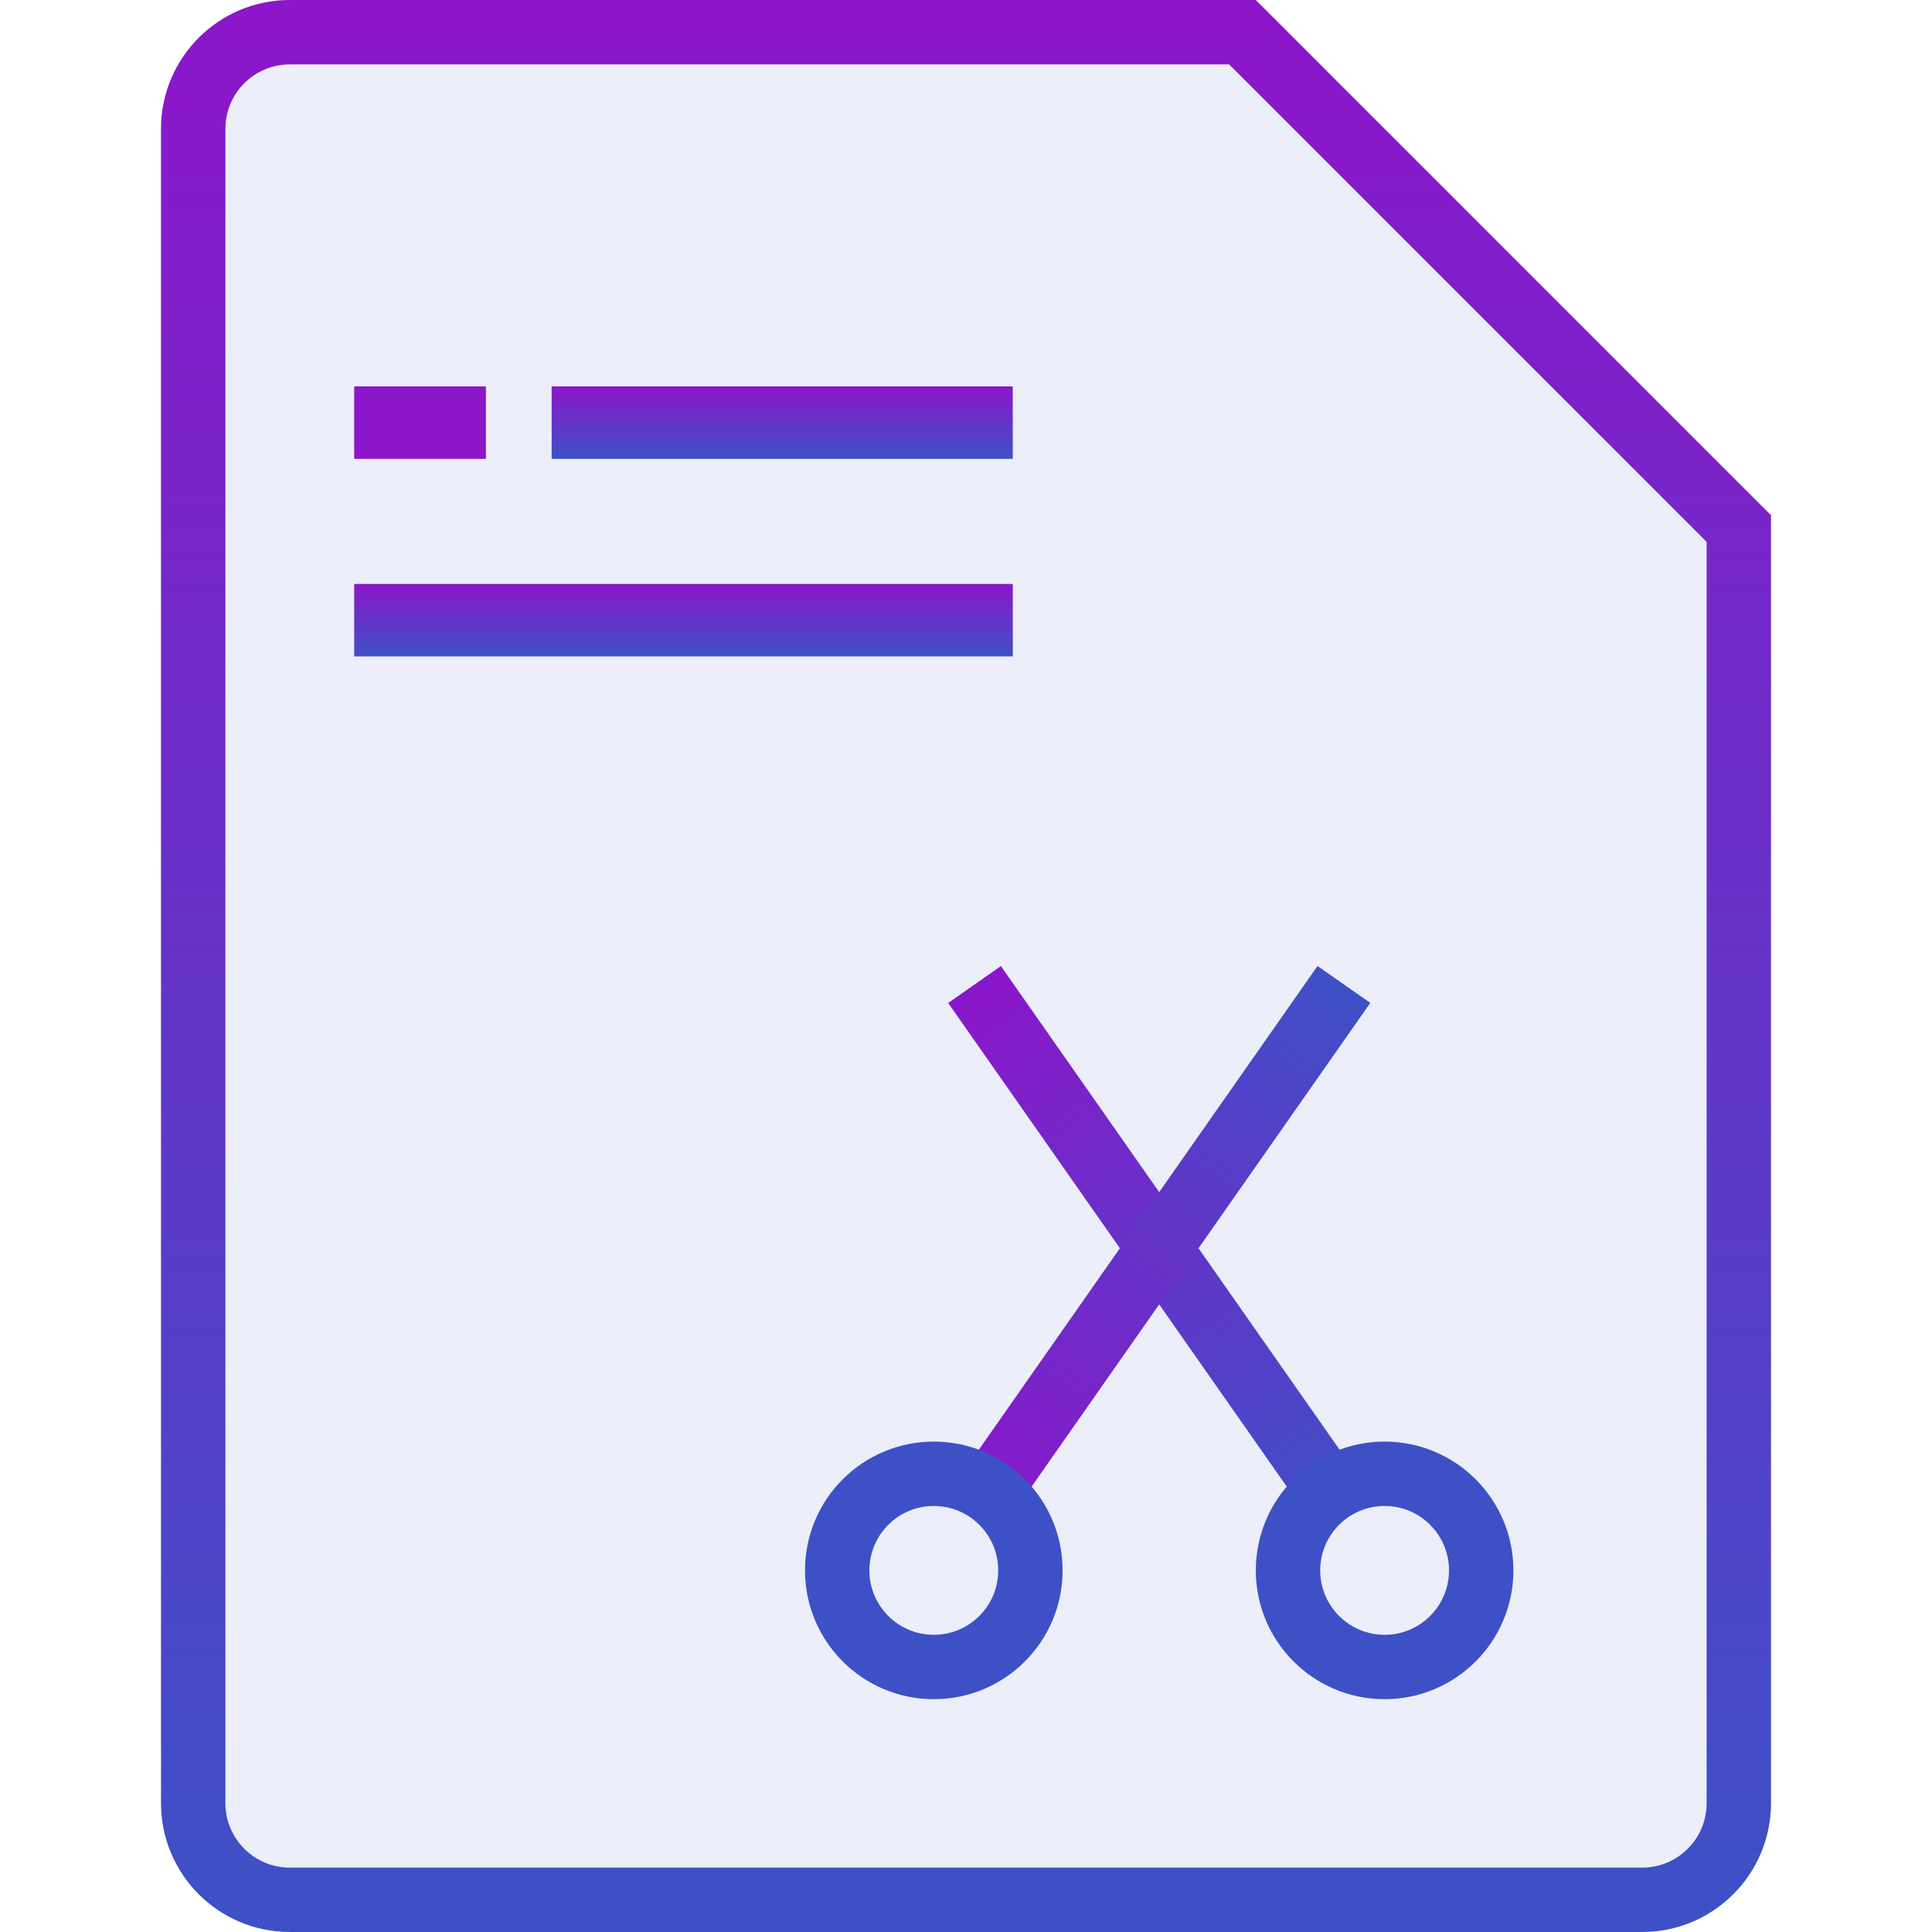
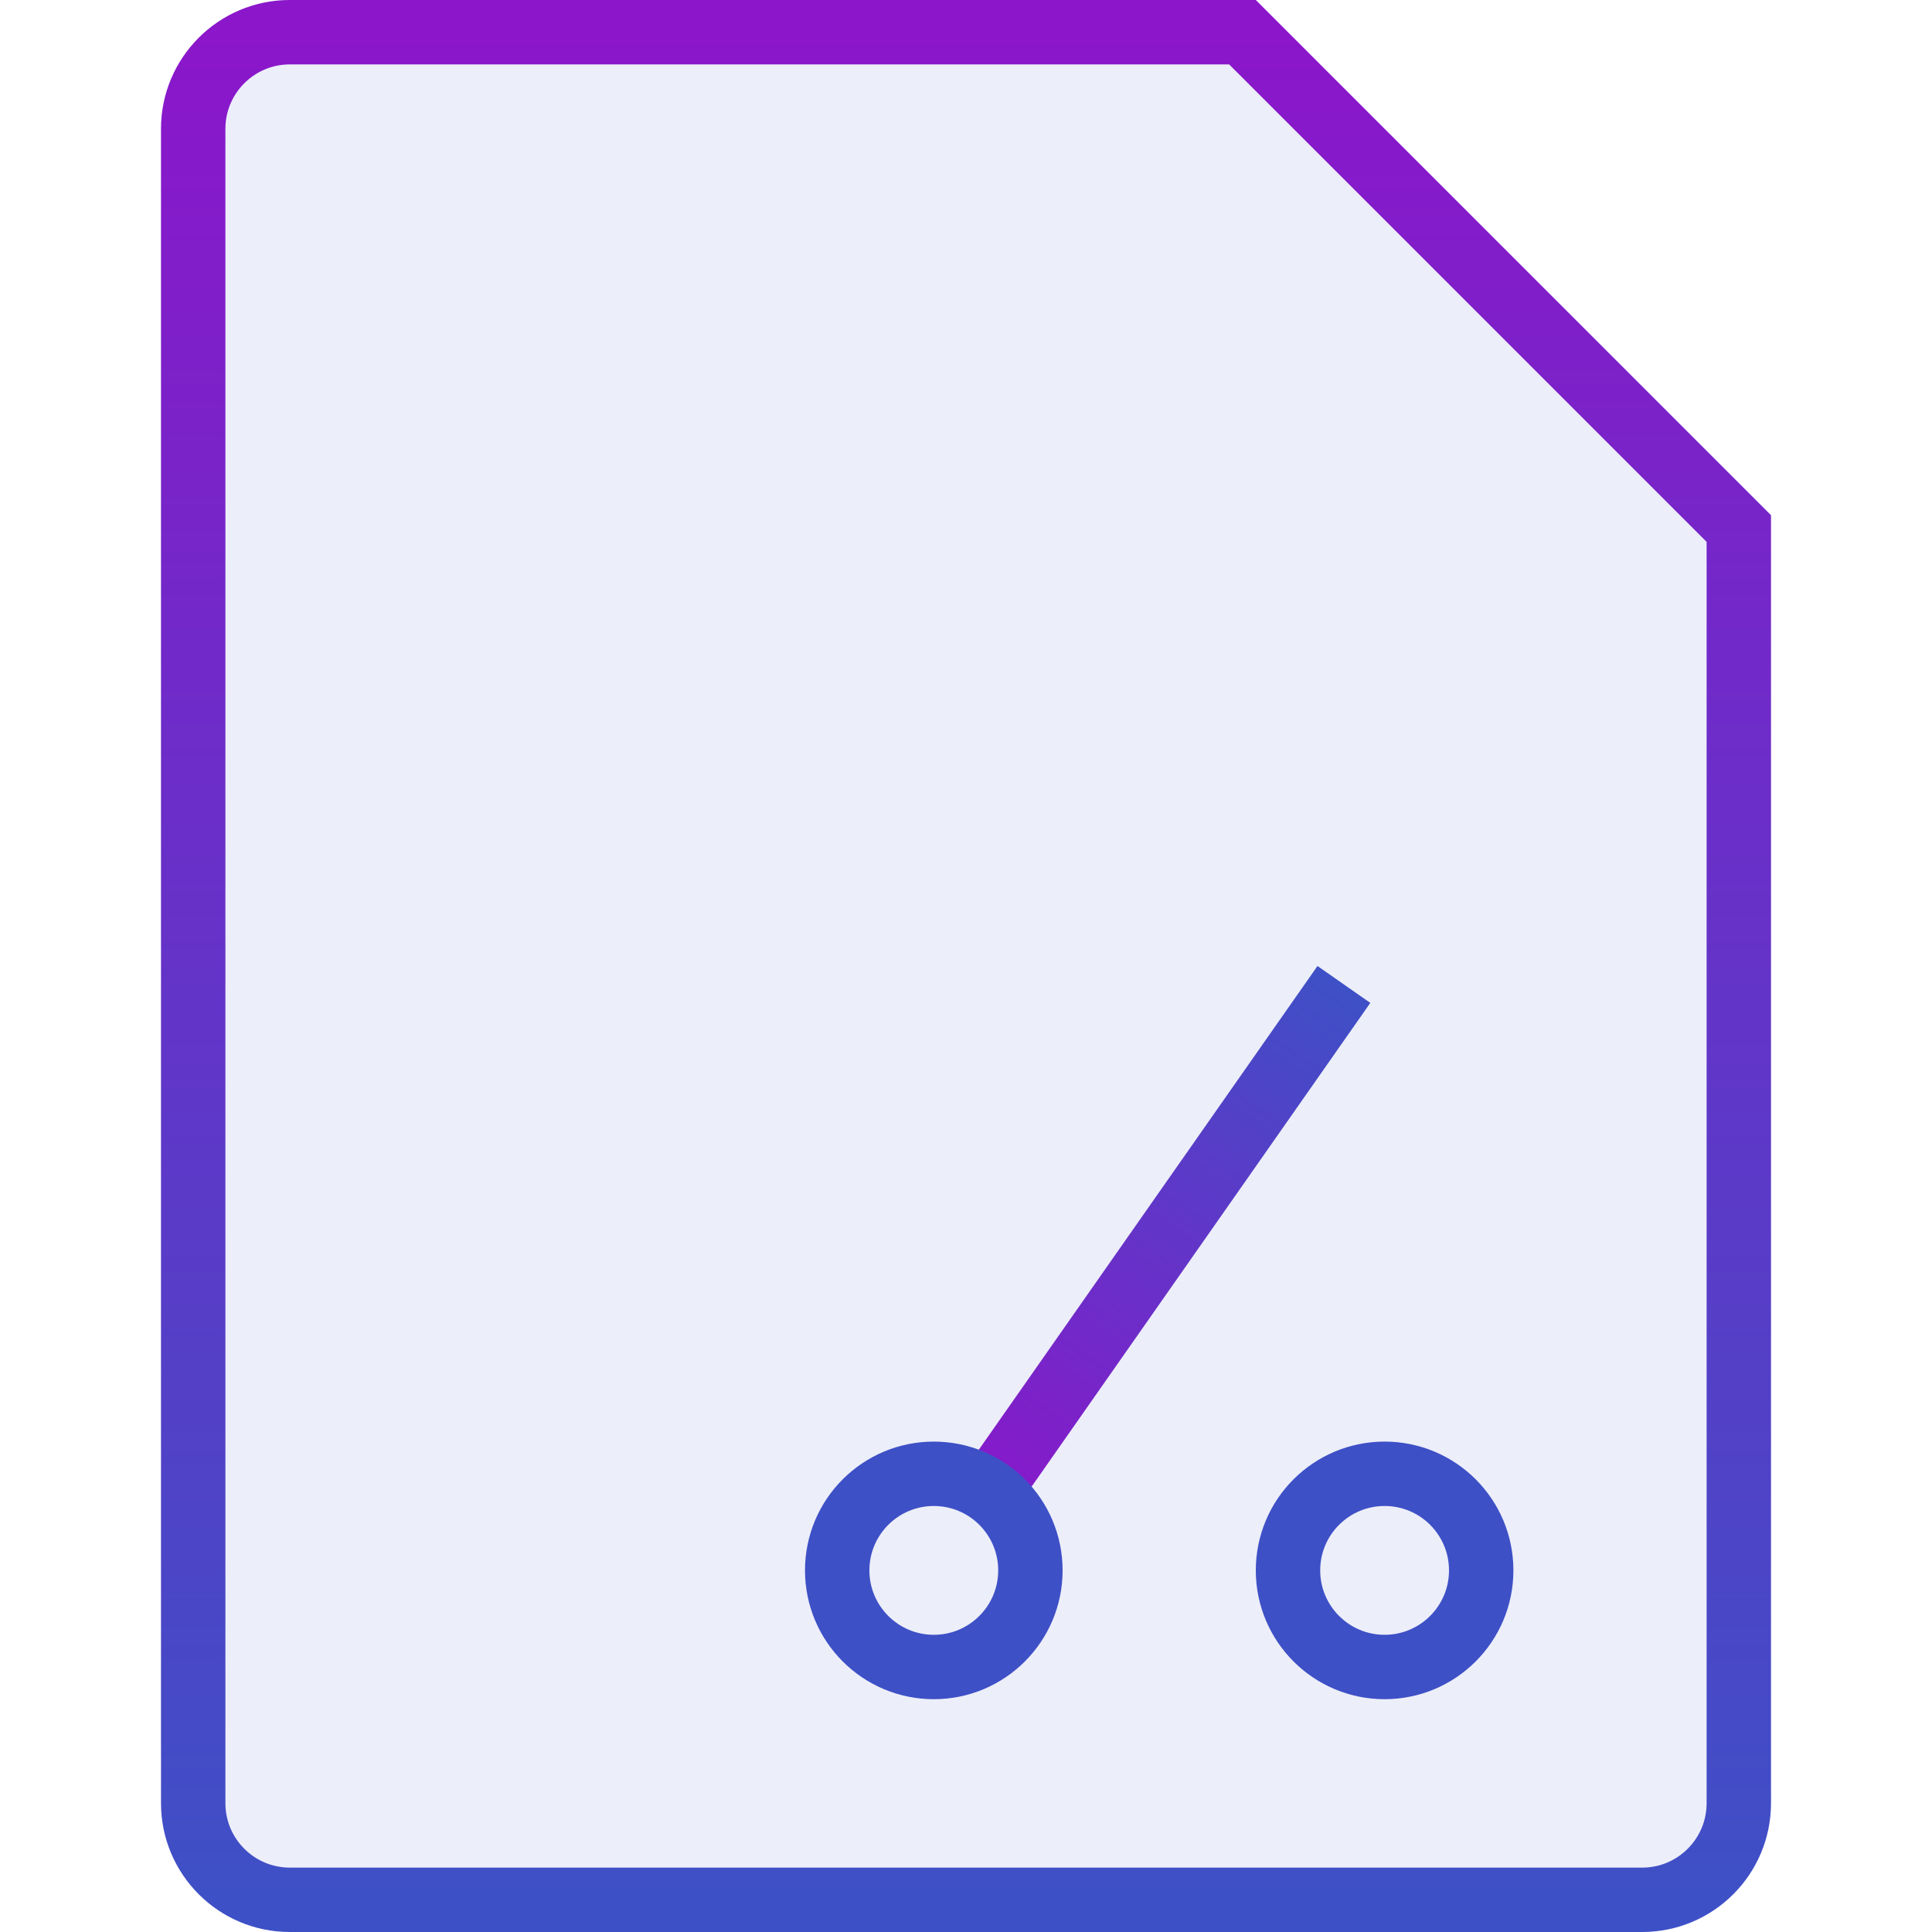
<svg xmlns="http://www.w3.org/2000/svg" width="30" height="30" viewBox="0 0 30 30" fill="none">
  <path d="M25.5 29H4.5C3.395 29 2.5 28.105 2.5 27V2C2.5 0.895 3.395 0 4.5 0H19.319L26.5 7.573V28C26.5 28.552 26.052 29 25.5 29Z" fill="#3E50C6" fill-opacity="0.1" />
  <path d="M25.5 29.5H4.5C3.672 29.5 3 28.828 3 28V2C3 1.172 3.672 0.5 4.5 0.5H19.293L27 8.207V28C27 28.828 26.328 29.5 25.5 29.5Z" stroke="url(#paint0_linear_528_10)" />
-   <path fill-rule="evenodd" clip-rule="evenodd" d="M15.726 7.125H8.566V6H15.726V7.125Z" fill="url(#paint1_linear_528_10)" />
-   <path fill-rule="evenodd" clip-rule="evenodd" d="M7.545 7.125H5.5V6H7.545V7.125Z" fill="#8B16CA" />
-   <path fill-rule="evenodd" clip-rule="evenodd" d="M15.727 10.193H5.5V9.068H15.727V10.193Z" fill="url(#paint2_linear_528_10)" />
-   <path d="M15.542 15.001L14.723 15.574L20.458 23.766L21.278 23.192L15.542 15.001Z" fill="url(#paint3_linear_528_10)" />
-   <path d="M15.542 23.765L14.723 23.191L20.458 15L21.278 15.573L15.542 23.765Z" fill="url(#paint4_linear_528_10)" />
+   <path d="M15.542 23.765L14.723 23.191L20.458 15L21.278 15.573L15.542 23.765" fill="url(#paint4_linear_528_10)" />
  <path d="M14.5 25.885C15.328 25.885 16 25.213 16 24.385C16 23.556 15.328 22.885 14.5 22.885C13.672 22.885 13 23.556 13 24.385C13 25.213 13.672 25.885 14.5 25.885Z" stroke="#3E50C6" />
  <path d="M21.5 25.885C22.328 25.885 23 25.213 23 24.385C23 23.556 22.328 22.885 21.5 22.885C20.672 22.885 20 23.556 20 24.385C20 25.213 20.672 25.885 21.5 25.885Z" stroke="#3E50C6" />
  <defs>
    <linearGradient id="paint0_linear_528_10" x1="15" y1="0.5" x2="15" y2="29.5" gradientUnits="userSpaceOnUse">
      <stop stop-color="#8B16CA" />
      <stop offset="1" stop-color="#3E50C6" />
    </linearGradient>
    <linearGradient id="paint1_linear_528_10" x1="12.146" y1="6" x2="12.146" y2="7.125" gradientUnits="userSpaceOnUse">
      <stop stop-color="#8B16CA" />
      <stop offset="1" stop-color="#3E50C6" />
    </linearGradient>
    <linearGradient id="paint2_linear_528_10" x1="10.614" y1="9.068" x2="10.614" y2="10.193" gradientUnits="userSpaceOnUse">
      <stop stop-color="#8B16CA" />
      <stop offset="1" stop-color="#3E50C6" />
    </linearGradient>
    <linearGradient id="paint3_linear_528_10" x1="15.132" y1="15.287" x2="20.868" y2="23.479" gradientUnits="userSpaceOnUse">
      <stop stop-color="#8B16CA" />
      <stop offset="1" stop-color="#3E50C6" />
    </linearGradient>
    <linearGradient id="paint4_linear_528_10" x1="15.132" y1="23.478" x2="20.868" y2="15.287" gradientUnits="userSpaceOnUse">
      <stop stop-color="#8B16CA" />
      <stop offset="1" stop-color="#3E50C6" />
    </linearGradient>
  </defs>
</svg>